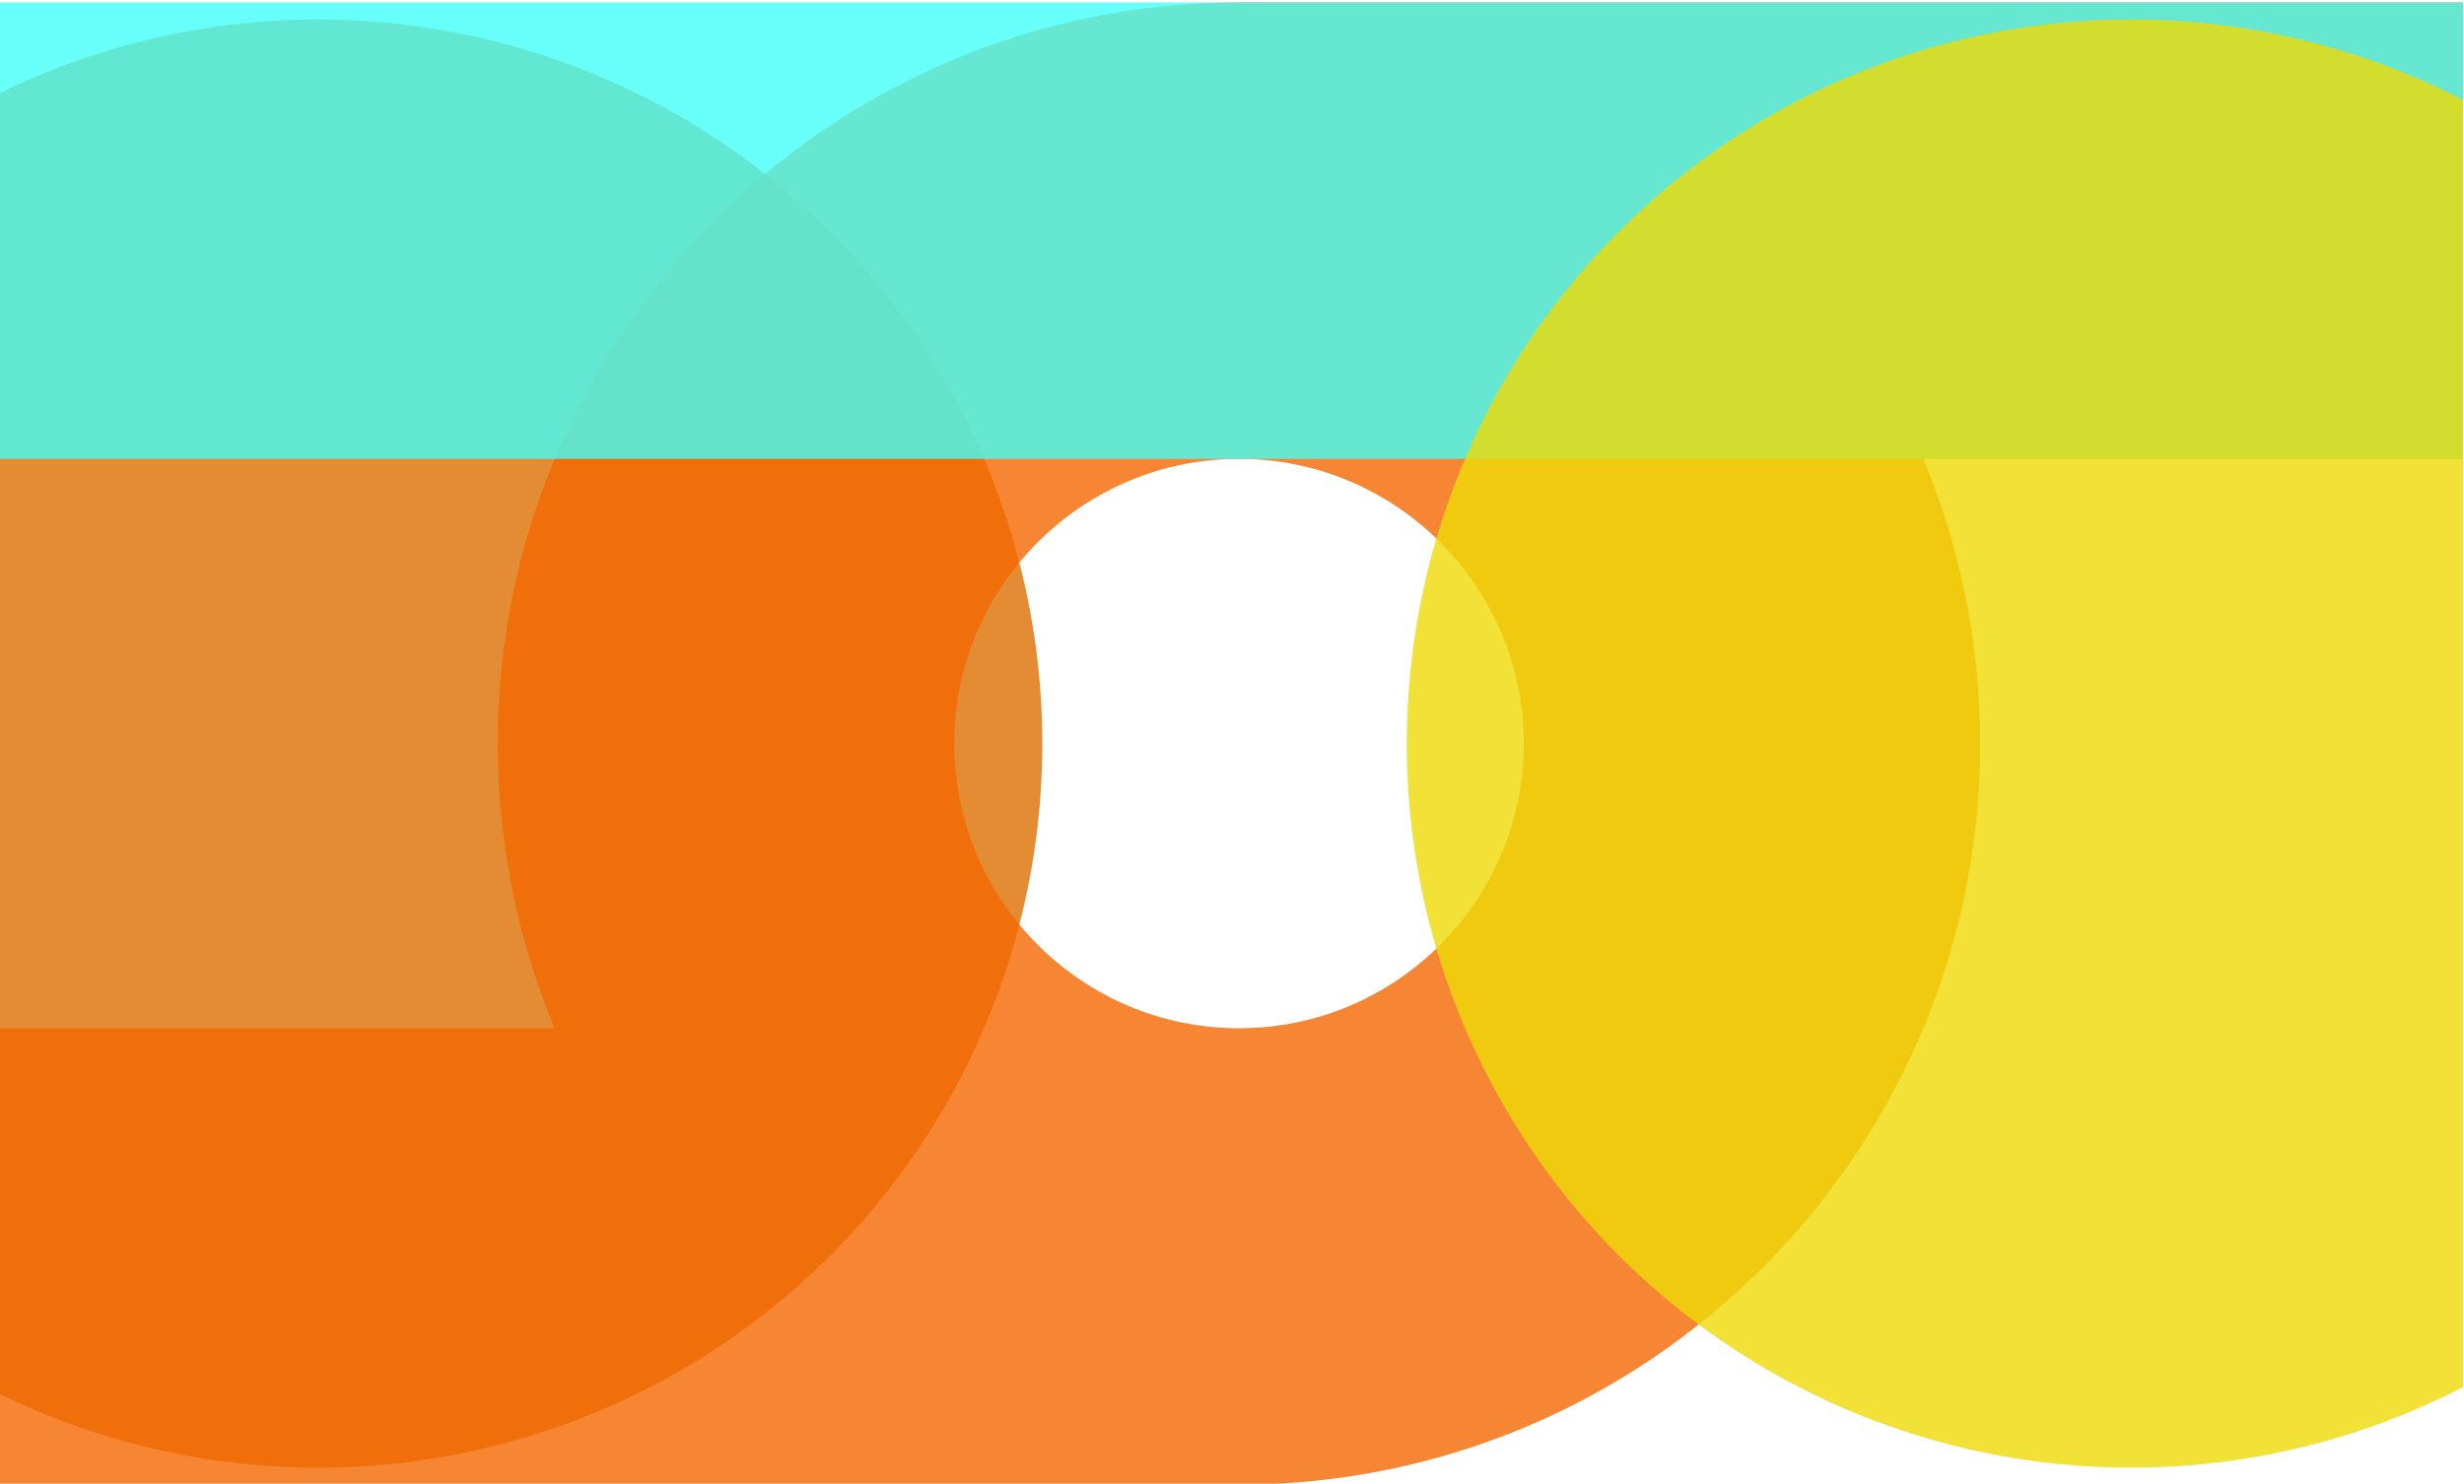
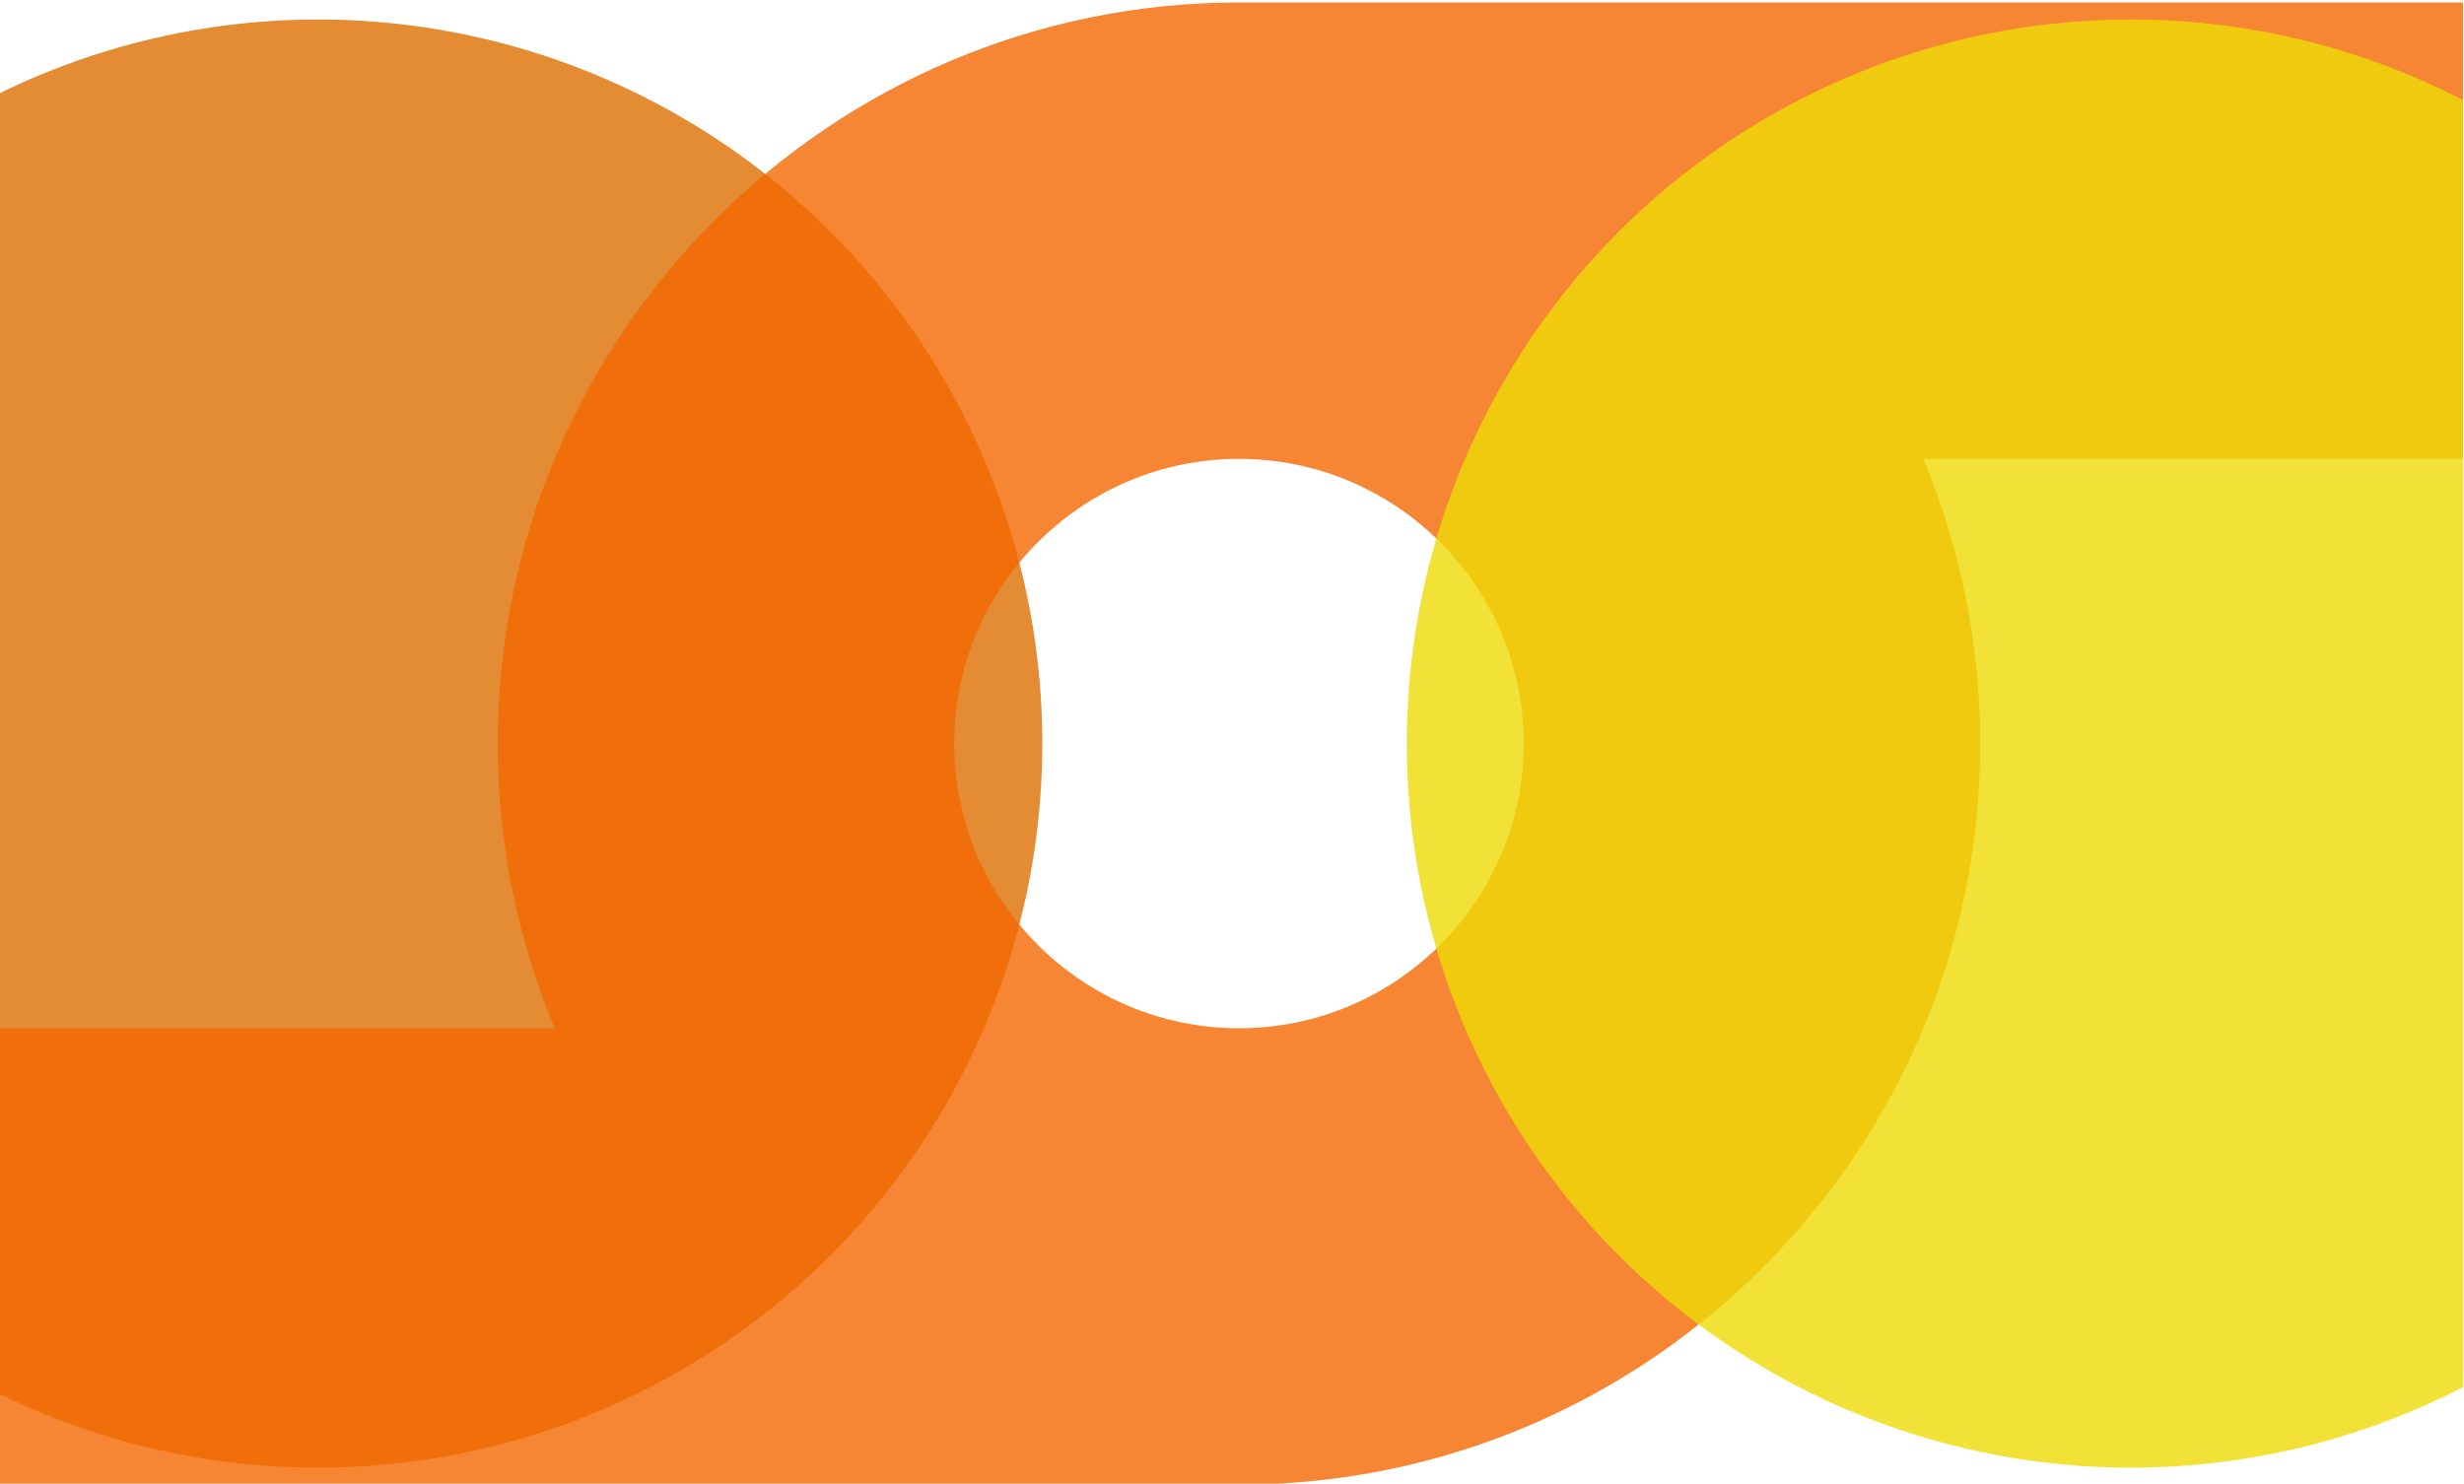
<svg xmlns="http://www.w3.org/2000/svg" viewBox="0 0 885 533">
  <defs>
    <style>.cls-1{clip-path:url(#clippath);}.cls-2{fill:none;}.cls-2,.cls-3,.cls-4,.cls-5,.cls-6{stroke-width:0px;}.cls-3{fill:#f46800;}.cls-3,.cls-4,.cls-5,.cls-6{mix-blend-mode:multiply;opacity:.8;}.cls-7{isolation:isolate;}.cls-4{fill:#dc7000;}.cls-5{fill:#43fffa;}.cls-6{fill:#eeda05;}</style>
    <clipPath id="clippath">
      <rect class="cls-2" x="-.31" y="-50.68" width="884.95" height="663.71" />
    </clipPath>
  </defs>
  <g class="cls-7">
    <g id="Layer_1">
      <g class="cls-1">
        <circle class="cls-4" cx="114.24" cy="267.13" r="260.13" />
        <path class="cls-3" d="m178.77,267.12c0,36.23,7.3,70.77,20.46,102.28H-193.66v163.96H445.01c146.8,0,266.24-119.44,266.24-266.24,0-36.22-7.3-70.77-20.46-102.28h352.29V.89H445.01C298.2.89,178.77,120.32,178.77,267.12Zm368.52,0c0,56.4-45.88,102.28-102.28,102.28s-102.28-45.88-102.28-102.28,45.88-102.28,102.28-102.28,102.28,45.88,102.28,102.28Z" />
-         <rect class="cls-5" x="357.56" y="-520.66" width="163.96" height="1207.06" transform="translate(356.67 522.41) rotate(-90)" />
        <circle class="cls-6" cx="765.4" cy="267.13" r="260.13" />
      </g>
    </g>
  </g>
</svg>